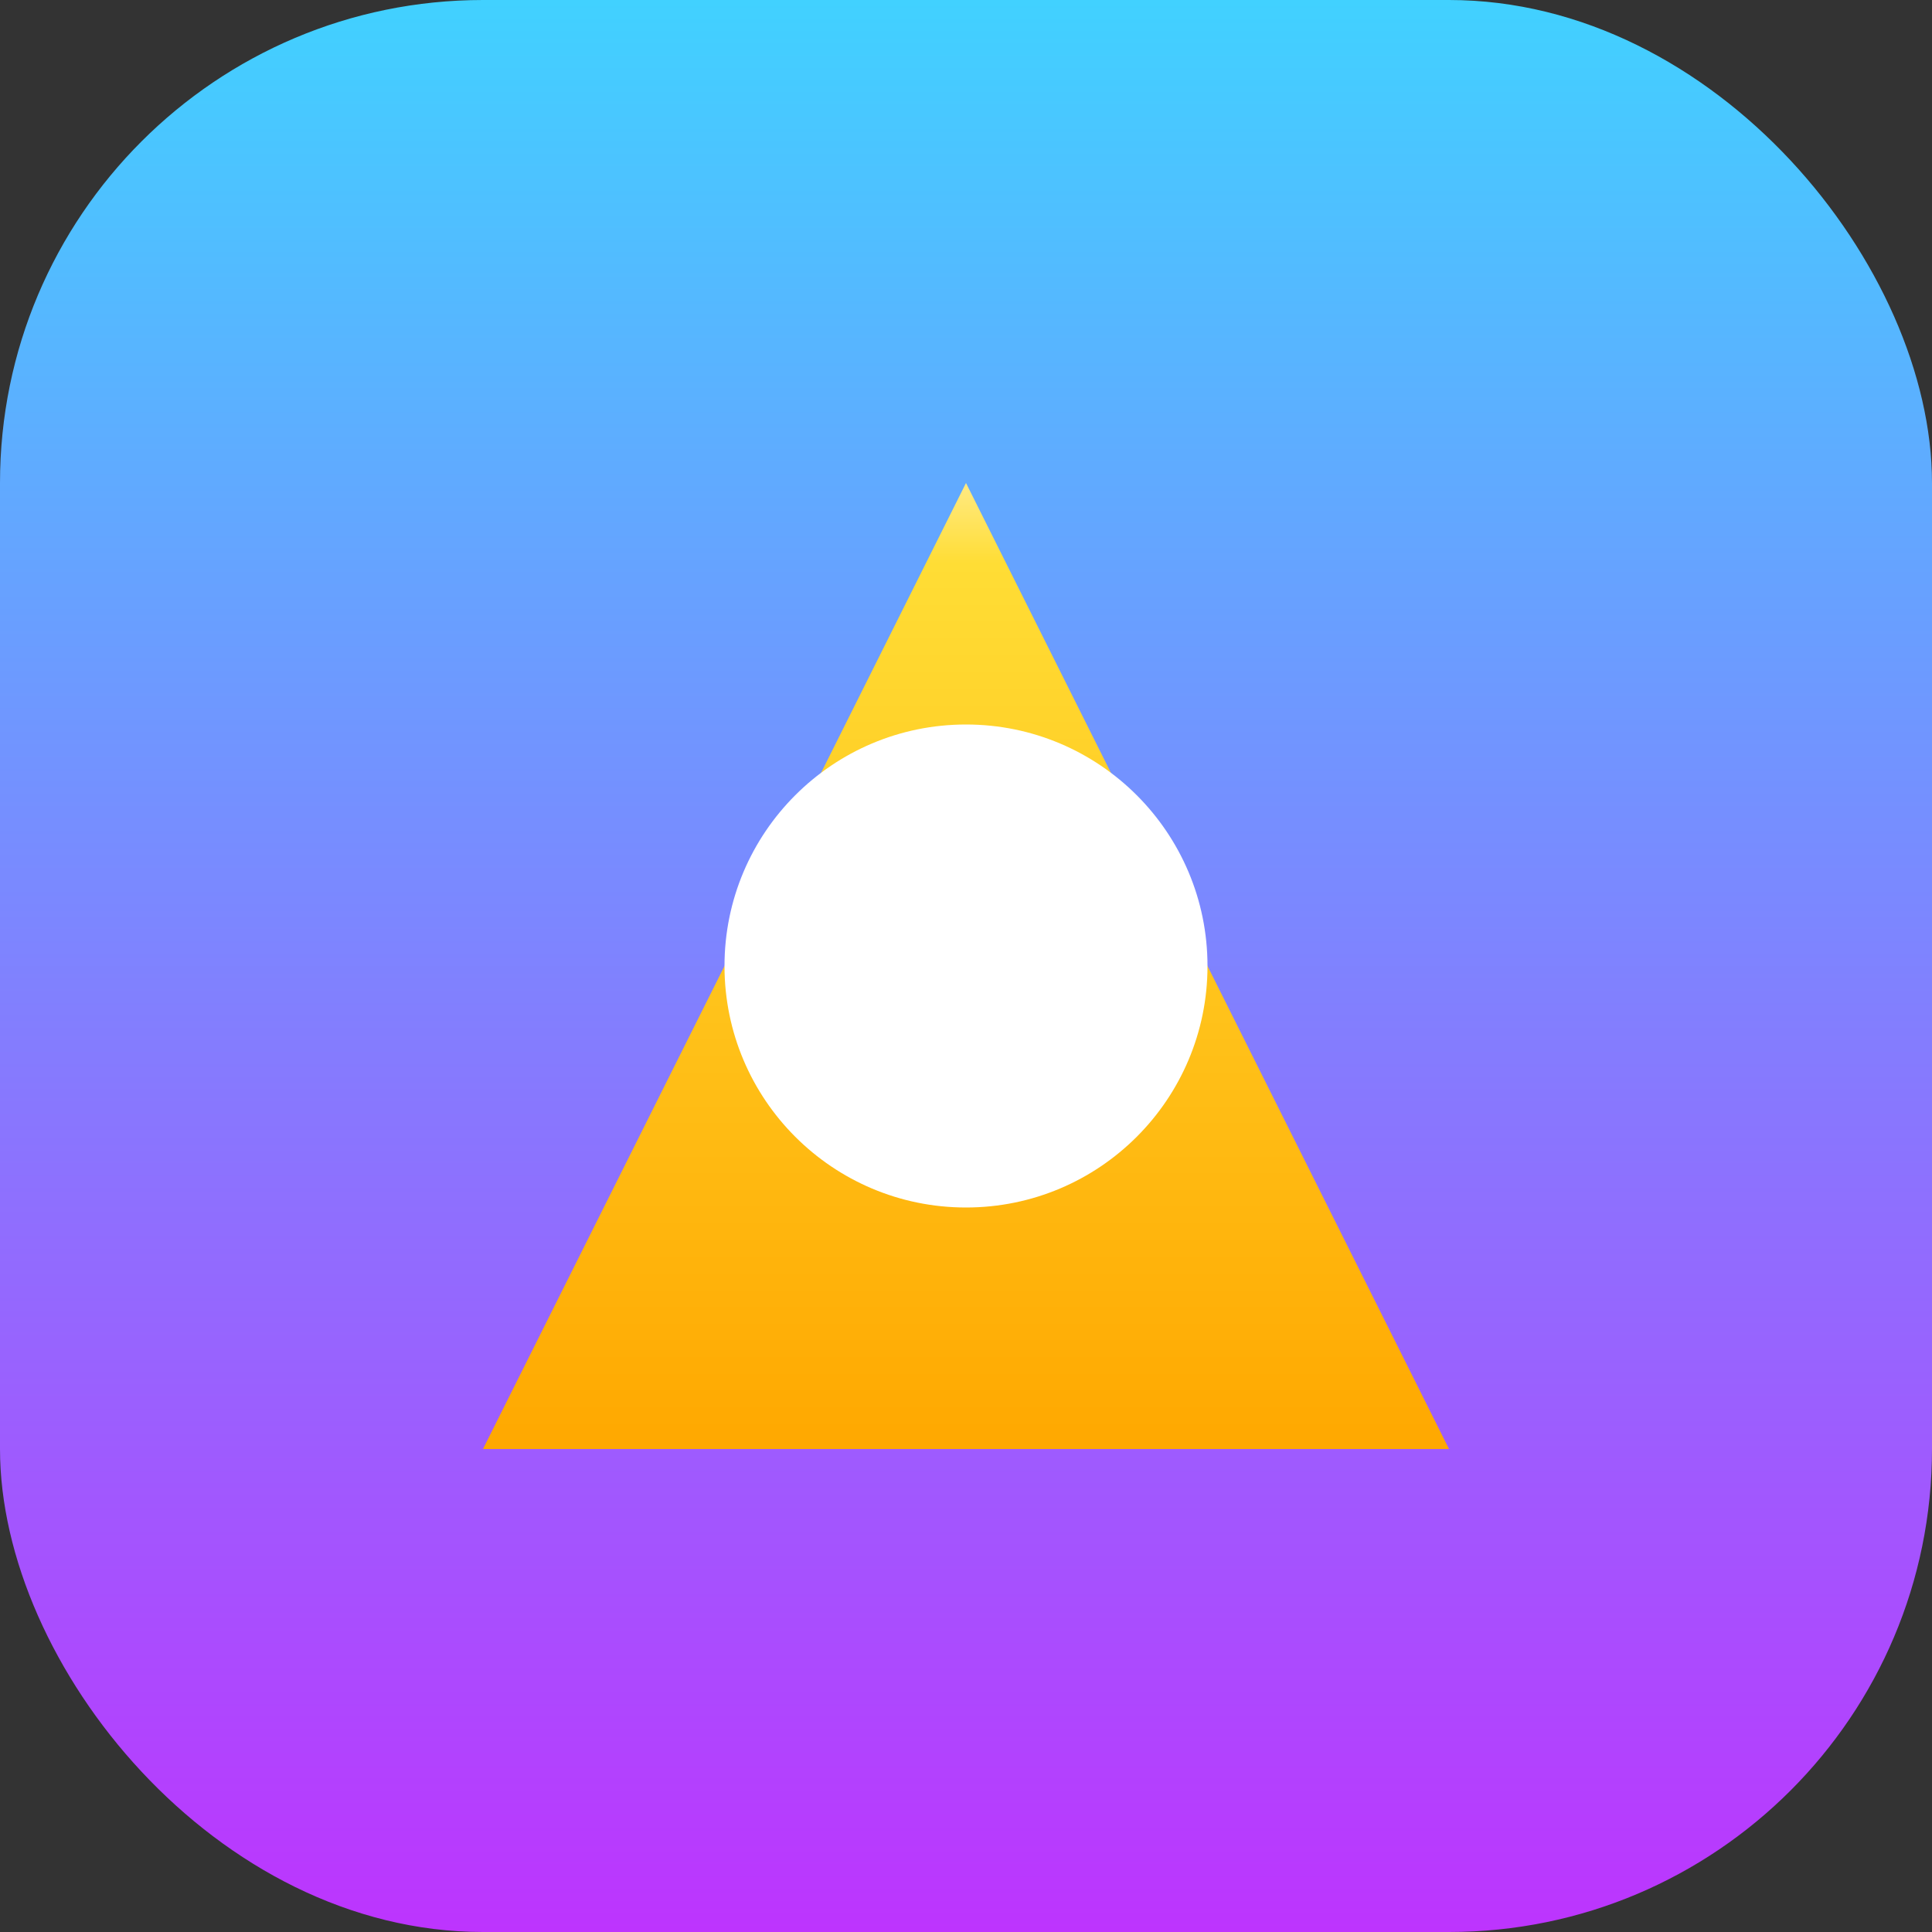
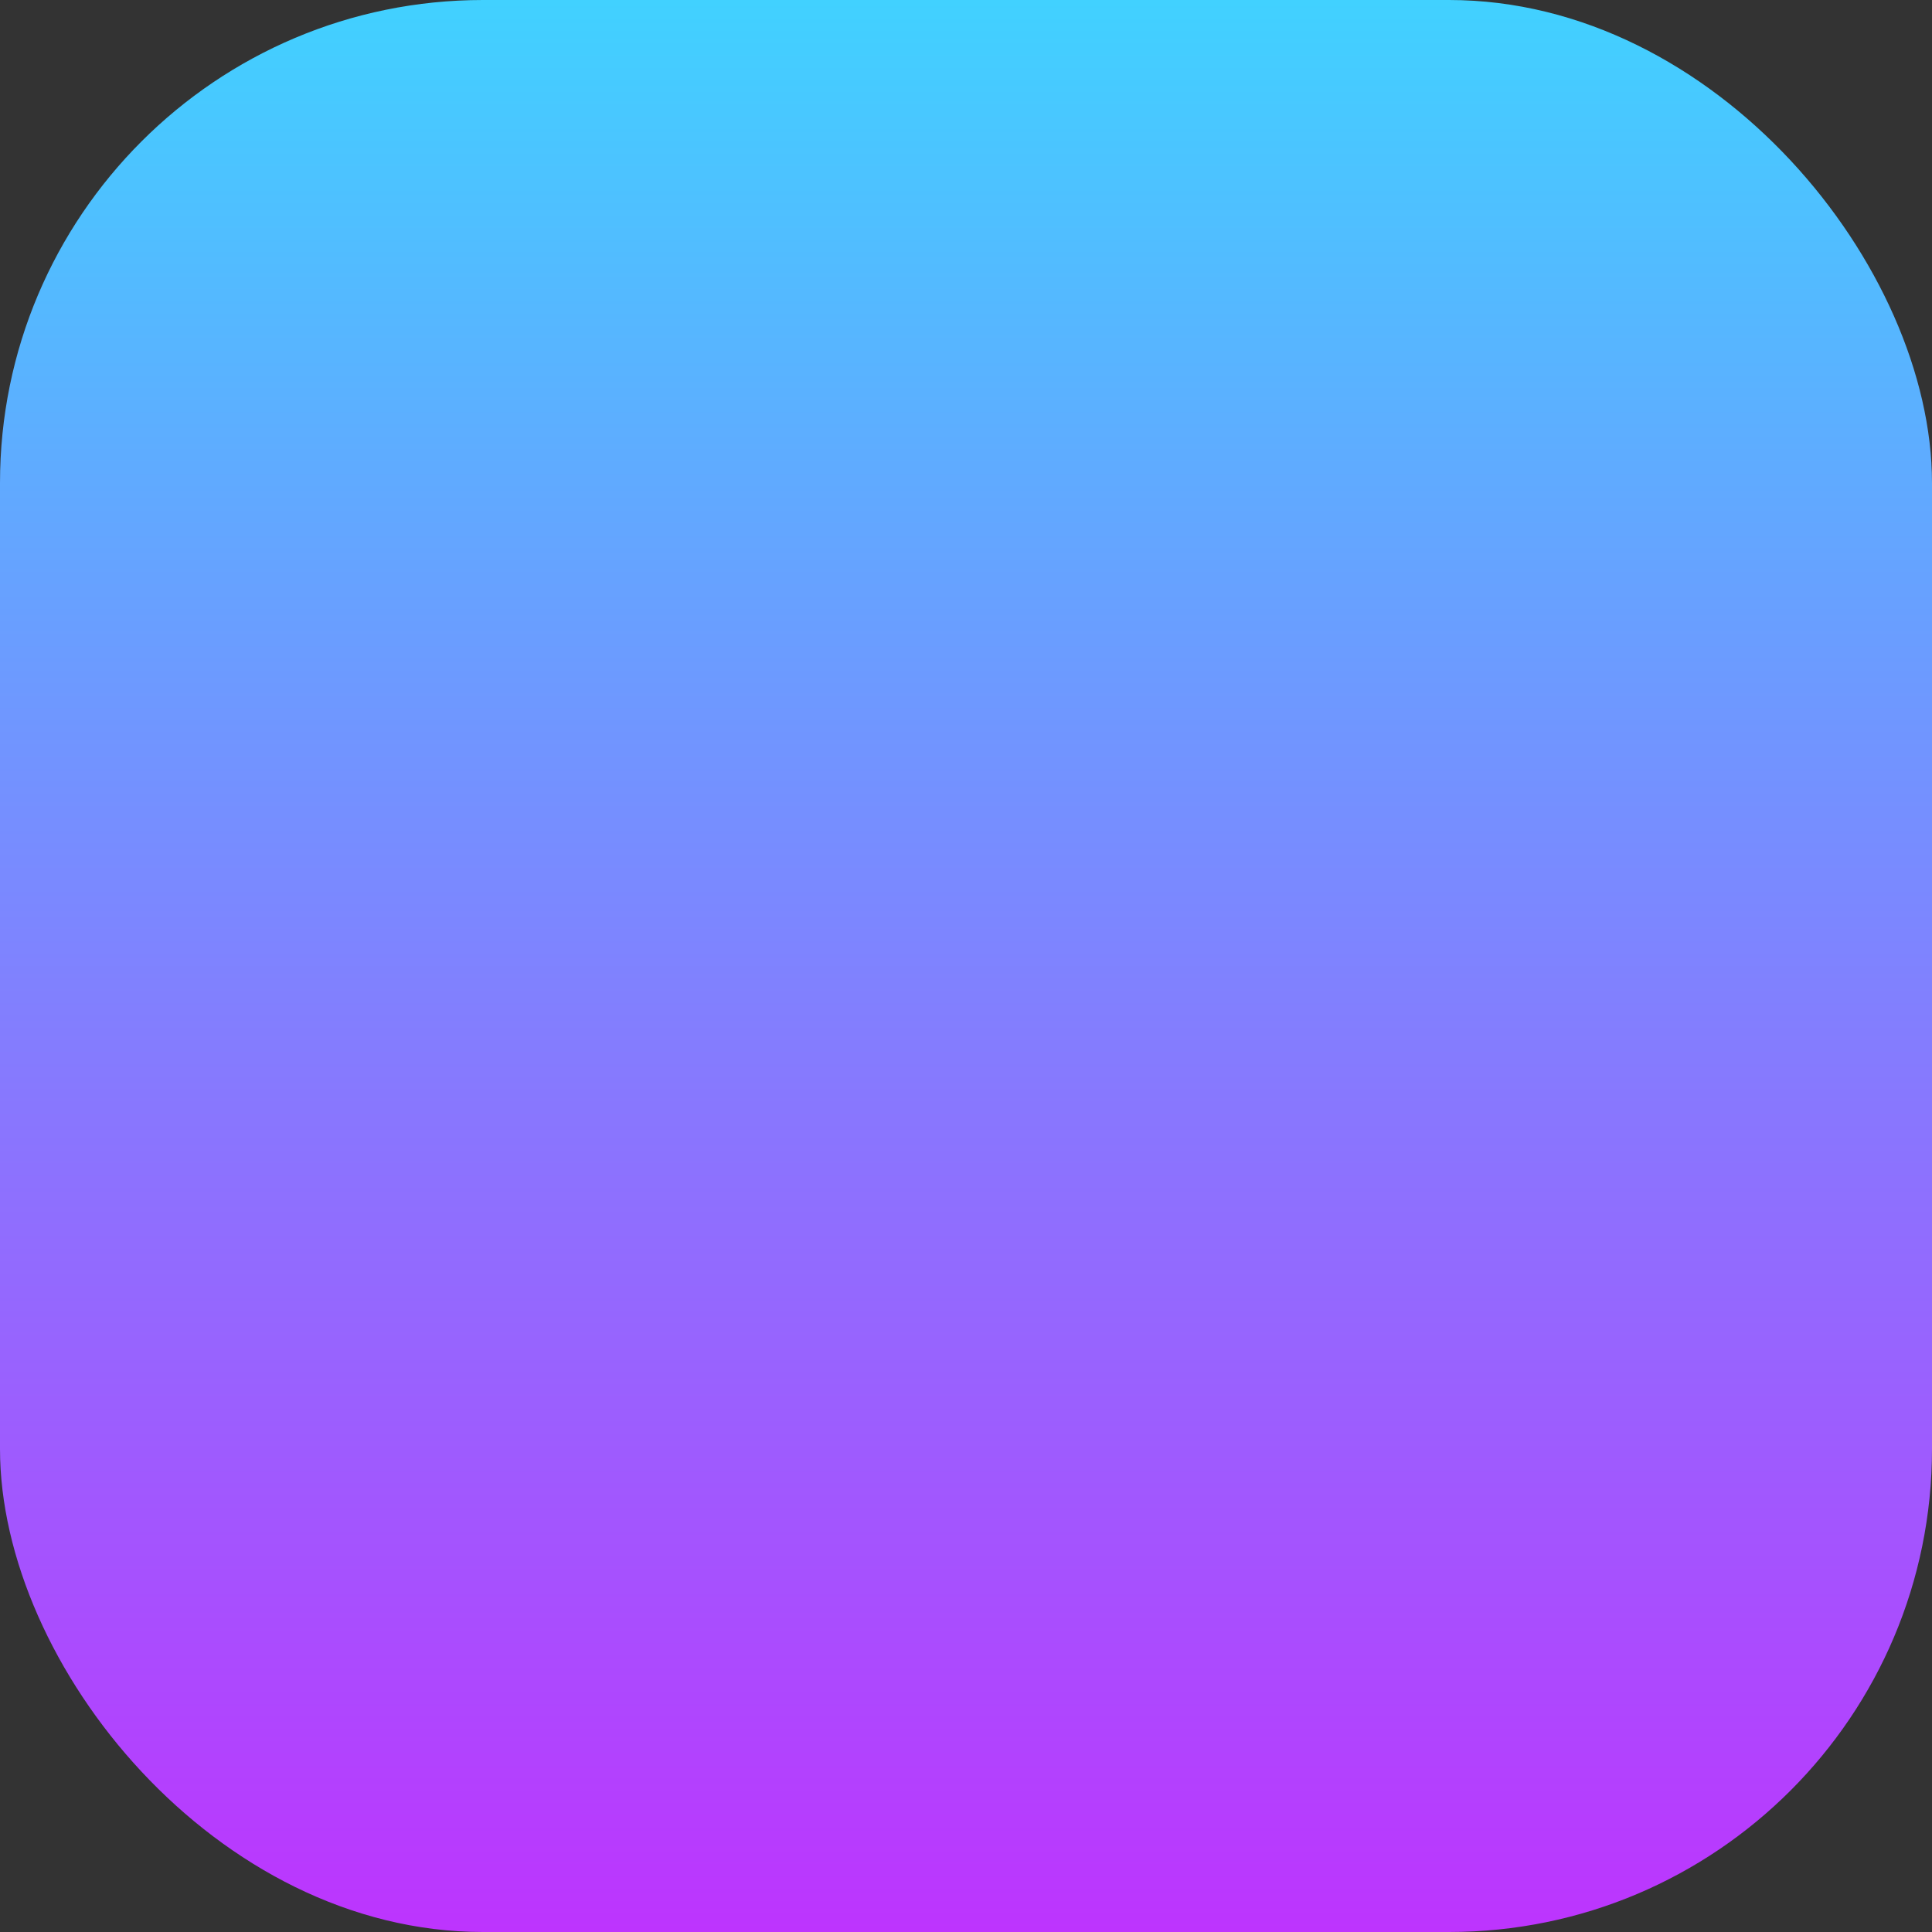
<svg xmlns="http://www.w3.org/2000/svg" width="512" height="512" viewBox="0 0 512 512" fill="none">
  <rect x="0" y="0" width="512" height="512" fill="#333333" stroke="none" />
  <defs>
    <linearGradient id="paint0_linear" x1="256" y1="0" x2="256" y2="512" gradientUnits="userSpaceOnUse">
      <stop stop-color="#41D1FF" />
      <stop offset="1" stop-color="#BD34FE" />
    </linearGradient>
    <linearGradient id="paint1_linear" x1="256" y1="128" x2="256" y2="384" gradientUnits="userSpaceOnUse">
      <stop stop-color="#FFEA83" />
      <stop offset="0.083" stop-color="#FFDD35" />
      <stop offset="1" stop-color="#FFA800" />
    </linearGradient>
  </defs>
  <rect width="512" height="512" rx="128" fill="url(#paint0_linear)" />
-   <path d="M256 128L384 384H128L256 128Z" fill="url(#paint1_linear)" />
-   <circle cx="256" cy="256" r="64" fill="#fff" />
</svg>